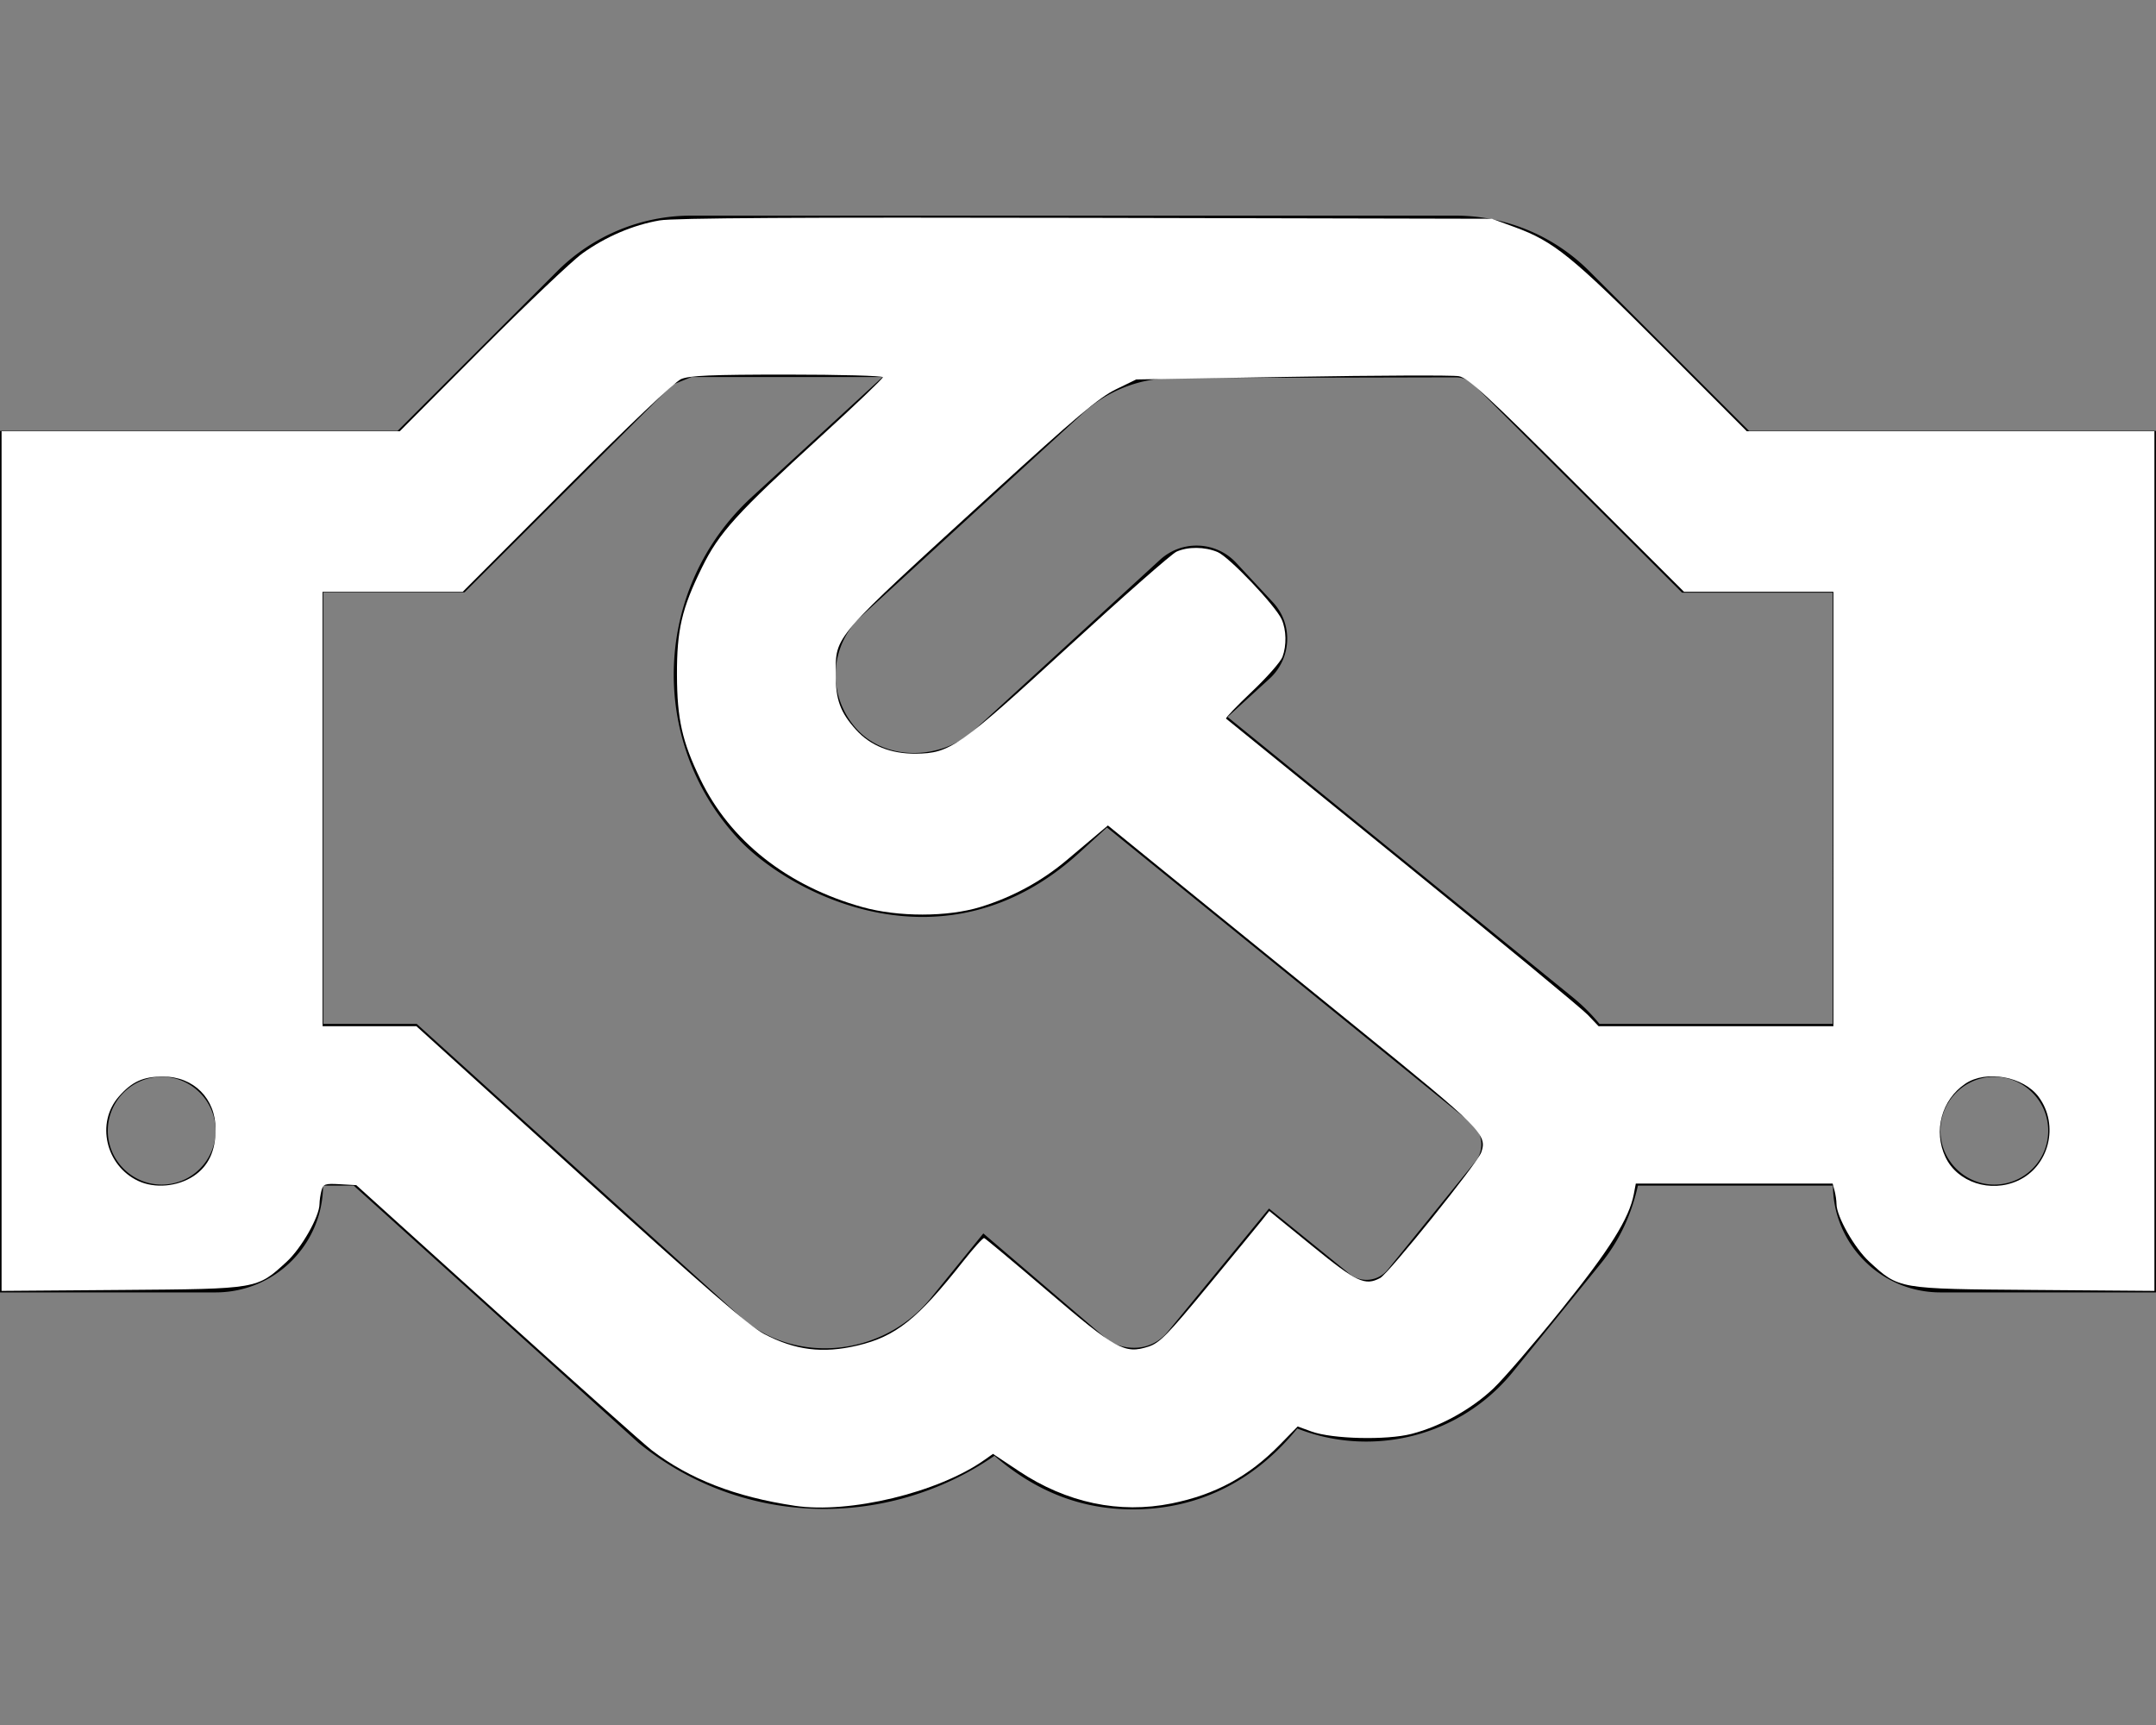
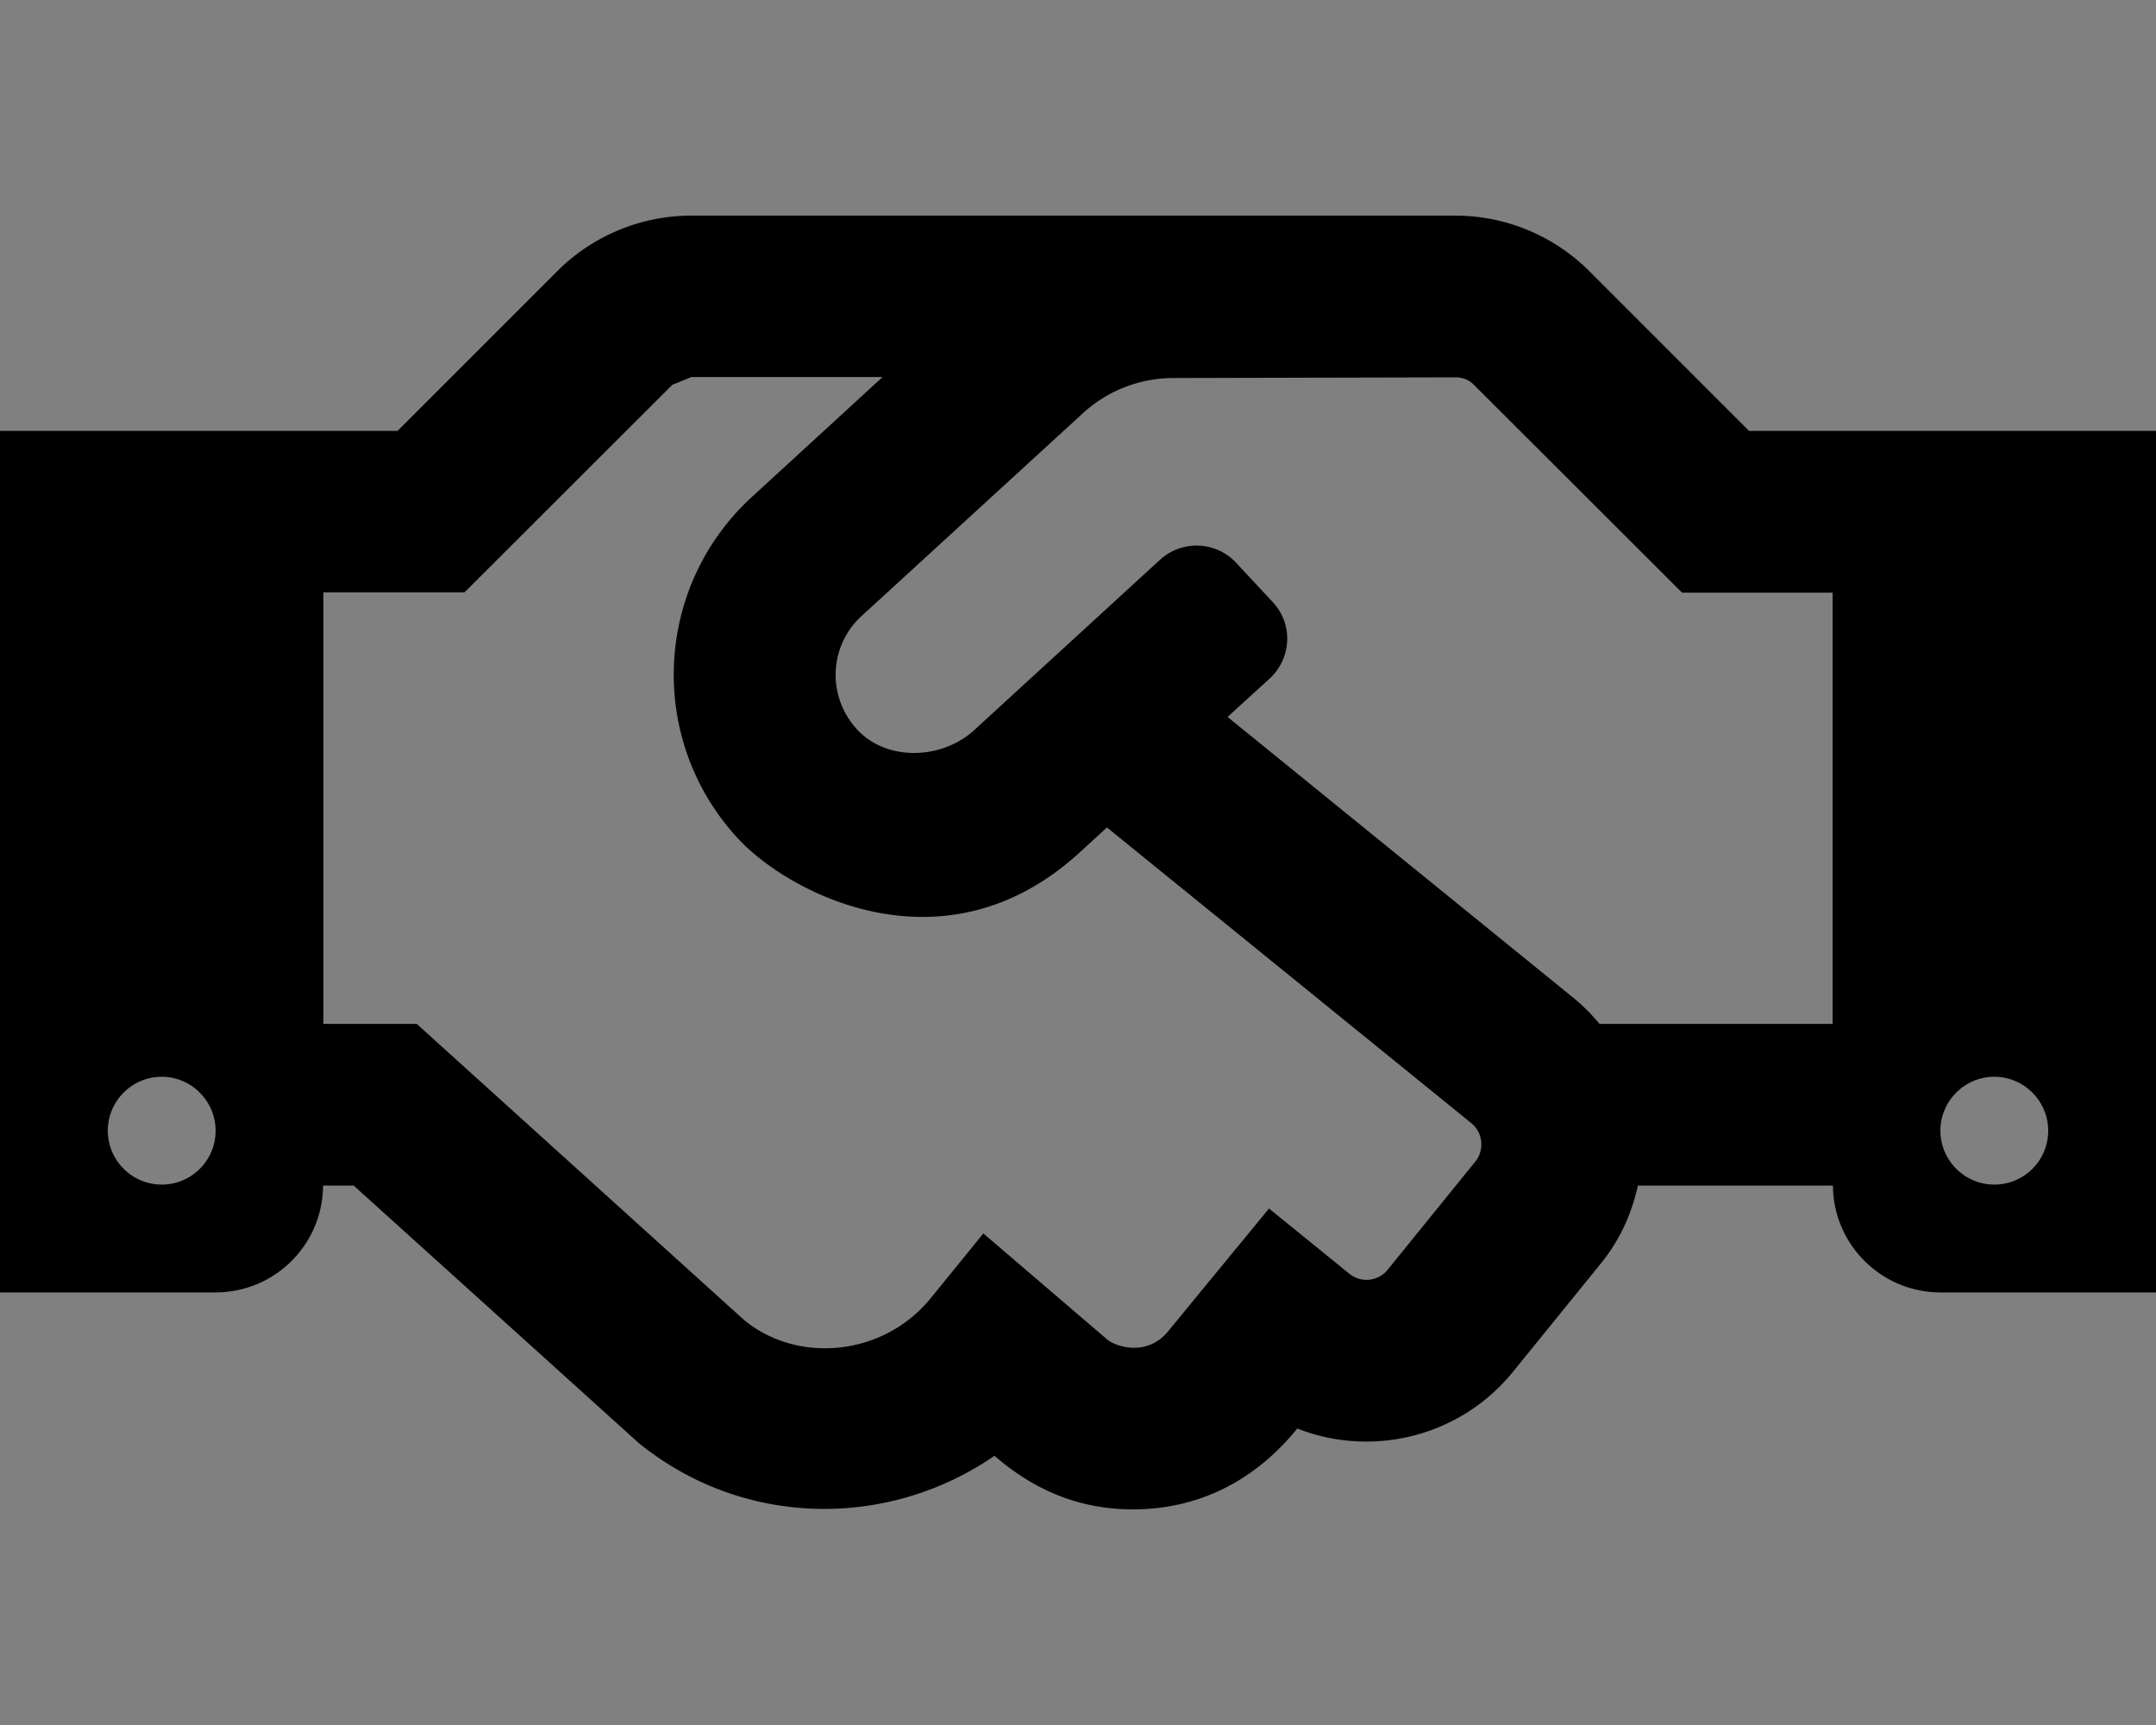
<svg xmlns="http://www.w3.org/2000/svg" xmlns:ns1="http://www.inkscape.org/namespaces/inkscape" xmlns:ns2="http://sodipodi.sourceforge.net/DTD/sodipodi-0.dtd" ns1:version="1.0 (4035a4fb49, 2020-05-01)" ns2:docname="handshake-regular.svg" id="svg3220" version="1.1" viewBox="0 0 640 512" role="img" class="svg-inline--fa fa-handshake fa-w-20" data-icon="handshake" data-prefix="far" focusable="false" aria-hidden="true">
  <rect x="0" y="0" width="640" height="512" fill="#808080" stroke="none" />
  <defs id="defs3224" />
  <ns2:namedview ns1:current-layer="svg3220" ns1:window-maximized="1" ns1:window-y="-8" ns1:window-x="-8" ns1:cy="256" ns1:cx="320" ns1:zoom="1.0703125" showgrid="false" id="namedview3222" ns1:window-height="715" ns1:window-width="1366" ns1:pageshadow="2" ns1:pageopacity="0" guidetolerance="10" gridtolerance="10" objecttolerance="10" borderopacity="1" bordercolor="#666666" pagecolor="#ffffff" />
  <path id="path3218" d="M519.2 127.9l-47.6-47.6A56.252 56.252 0 0 0 432 64H205.2c-14.8 0-29.1 5.9-39.6 16.3L118 127.9H0v255.7h64c17.6 0 31.8-14.2 31.9-31.7h9.1l84.6 76.4c30.9 25.1 73.8 25.7 105.6 3.8 12.5 10.8 26 15.9 41.1 15.9 18.2 0 35.3-7.4 48.8-24 22.1 8.7 48.2 2.6 64-16.8l26.2-32.3c5.6-6.9 9.1-14.8 10.9-23h57.9c.1 17.5 14.4 31.7 31.9 31.7h64V127.9H519.2zM48 351.6c-8.8 0-16-7.2-16-16s7.2-16 16-16 16 7.2 16 16c0 8.9-7.2 16-16 16zm390-6.9l-26.1 32.2c-2.8 3.4-7.8 4-11.3 1.2l-23.9-19.4-30 36.5c-6 7.3-15 4.8-18 2.4l-36.8-31.5-15.6 19.2c-13.9 17.1-39.2 19.7-55.3 6.6l-97.3-88H96V175.8h41.9l61.7-61.6c2-.8 3.7-1.5 5.7-2.3H262l-38.7 35.5c-29.4 26.9-31.1 72.3-4.4 101.3 14.8 16.2 61.2 41.2 101.5 4.4l8.2-7.5 108.2 87.8c3.4 2.8 3.9 7.9 1.2 11.3zm106-40.8h-69.2c-2.3-2.8-4.9-5.4-7.7-7.7l-102.7-83.4 12.5-11.4c6.5-6 7-16.1 1-22.6L367 167.1c-6-6.5-16.1-6.9-22.6-1l-55.2 50.6c-9.5 8.7-25.7 9.4-34.6 0-9.3-9.9-8.5-25.1 1.2-33.9l65.6-60.1c7.4-6.8 17-10.5 27-10.5l83.7-.2c2.1 0 4.1.8 5.5 2.3l61.7 61.6H544v128zm48 47.7c-8.8 0-16-7.2-16-16s7.2-16 16-16 16 7.2 16 16c0 8.9-7.2 16-16 16z" fill="currentColor" />
-   <path id="path3789" d="m 235.912,446.928 c -17.667,-2.653 -31.236,-7.925 -42.464,-16.498 -2.157,-1.647 -22.768,-20.02 -45.802,-40.829 l -41.88,-37.834 -4.88,-0.277 c -4.412,-0.25 -4.935,-0.071 -5.454,1.869 -0.316,1.18 -0.581,2.986 -0.588,4.014 -0.027,3.731 -5.359,13.102 -9.751,17.134 -8.872,8.147 -8.334,8.055 -48.889,8.367 L 0.467,383.149 V 255.574 128 H 59.569 118.67 l 24.285,-24.363 c 13.357,-13.4 26.808,-26.178 29.891,-28.397 6.92,-4.98 15.085,-8.472 22.965,-9.821 4.206,-0.72 42.018,-0.946 126.524,-0.756 l 120.526,0.271 6.827,2.494 c 11.494,4.199 16.974,8.637 43.619,35.318 L 518.527,128 H 579.03 639.533 v 127.574 127.574 l -35.737,-0.275 c -40.555,-0.312 -40.017,-0.22 -48.889,-8.367 -4.391,-4.033 -9.724,-13.403 -9.751,-17.134 -0.007,-1.028 -0.267,-2.815 -0.577,-3.971 l -0.563,-2.102 h -29.218 -29.218 l -0.577,3.075 c -1.361,7.257 -7.111,16.429 -21.501,34.298 -8.07,10.02 -17.173,20.585 -20.23,23.478 -6.479,6.13 -15.654,11.217 -24.236,13.439 -7.452,1.929 -23.564,1.542 -29.762,-0.714 l -4.068,-1.481 -5.279,5.395 c -9.241,9.444 -19.124,14.812 -32.118,17.445 -15.501,3.141 -31.199,-0.175 -45.331,-9.576 l -7.711,-5.129 -2.566,1.812 c -13.669,9.65 -40.074,16.024 -56.289,13.589 z m 18.623,-47.554 c 11.374,-2.681 17.825,-7.819 31.362,-24.979 3.083,-3.908 5.895,-7.025 6.248,-6.925 0.353,0.099 8.862,7.205 18.91,15.791 20.211,17.272 22.774,18.687 29.8,16.449 3.344,-1.065 5.705,-3.466 17.749,-18.046 7.64,-9.25 14.855,-18.033 16.033,-19.518 l 2.142,-2.701 12.791,10.409 c 13.173,10.719 15.634,11.877 20.132,9.47 2.525,-1.351 28.903,-34.135 30.002,-37.288 1.839,-5.275 0.144,-6.973 -37.017,-37.097 -19.527,-15.829 -44.123,-35.789 -54.657,-44.355 l -19.153,-15.575 -2.928,2.459 c -1.61,1.353 -5.761,4.852 -9.224,7.776 -7.484,6.319 -16.092,10.997 -25.688,13.96 -9.695,2.993 -24.406,3.006 -35.036,0.031 -22.288,-6.237 -39.251,-19.63 -48.121,-37.993 -5.389,-11.157 -6.877,-17.779 -6.926,-30.832 -0.051,-13.433 1.403,-19.709 7.384,-31.891 5.128,-10.443 10.238,-16.08 35.393,-39.042 10.088,-9.209 18.342,-17.092 18.342,-17.518 0,-0.426 -12.772,-0.775 -28.382,-0.775 -22.627,0 -29.021,0.273 -31.533,1.346 -1.873,0.8 -15.649,13.868 -33.977,32.234 l -30.827,30.888 H 116.56 95.766 v 64.467 64.467 h 13.915 13.915 l 48.706,44.146 c 36.279,32.882 50.191,44.927 54.523,47.207 9.21,4.847 17.41,5.864 27.709,3.436 z M 57.461,349.073 C 61.859,346.163 64,341.614 64,335.179 c 0,-9.134 -6.493,-15.647 -15.601,-15.647 -5.921,0 -9.217,1.494 -13.129,5.95 -6.831,7.78 -3.9,20.504 5.766,25.035 4.916,2.304 11.657,1.711 16.425,-1.444 z m 541.503,1.388 c 9.319,-4.233 12.387,-16.512 6.215,-24.875 -4.493,-6.088 -15.601,-8.092 -21.777,-3.93 -7.057,4.755 -9.565,14.054 -5.885,21.811 3.547,7.476 13.349,10.672 21.447,6.993 z M 544.234,240.117 v -64.467 h -22.172 -22.172 l -31.784,-31.699 c -26.649,-26.578 -32.313,-31.795 -35.054,-32.293 -1.799,-0.327 -24.082,-0.242 -49.518,0.188 l -46.248,0.782 -6.097,2.963 c -4.907,2.385 -12.018,8.372 -36.438,30.679 -48.15,43.985 -46.632,42.232 -46.67,53.936 -0.024,7.464 1.362,11.24 6.021,16.396 4.292,4.751 10.372,7.174 17.799,7.095 10.117,-0.108 12.811,-2 45.299,-31.797 16.187,-14.847 30.607,-27.52 32.044,-28.162 3.421,-1.529 8.371,-1.483 12.193,0.114 3.403,1.422 17.253,15.977 19.02,19.988 1.408,3.197 1.505,7.709 0.238,11.137 -0.535,1.447 -4.616,6.082 -9.07,10.3 -4.454,4.218 -7.906,7.826 -7.67,8.018 0.235,0.192 23.762,19.289 52.282,42.44 28.52,23.15 53.303,43.612 55.074,45.471 l 3.22,3.38 h 34.853 34.853 z" style="fill:#ffffff;stroke-width:0.934" />
</svg>